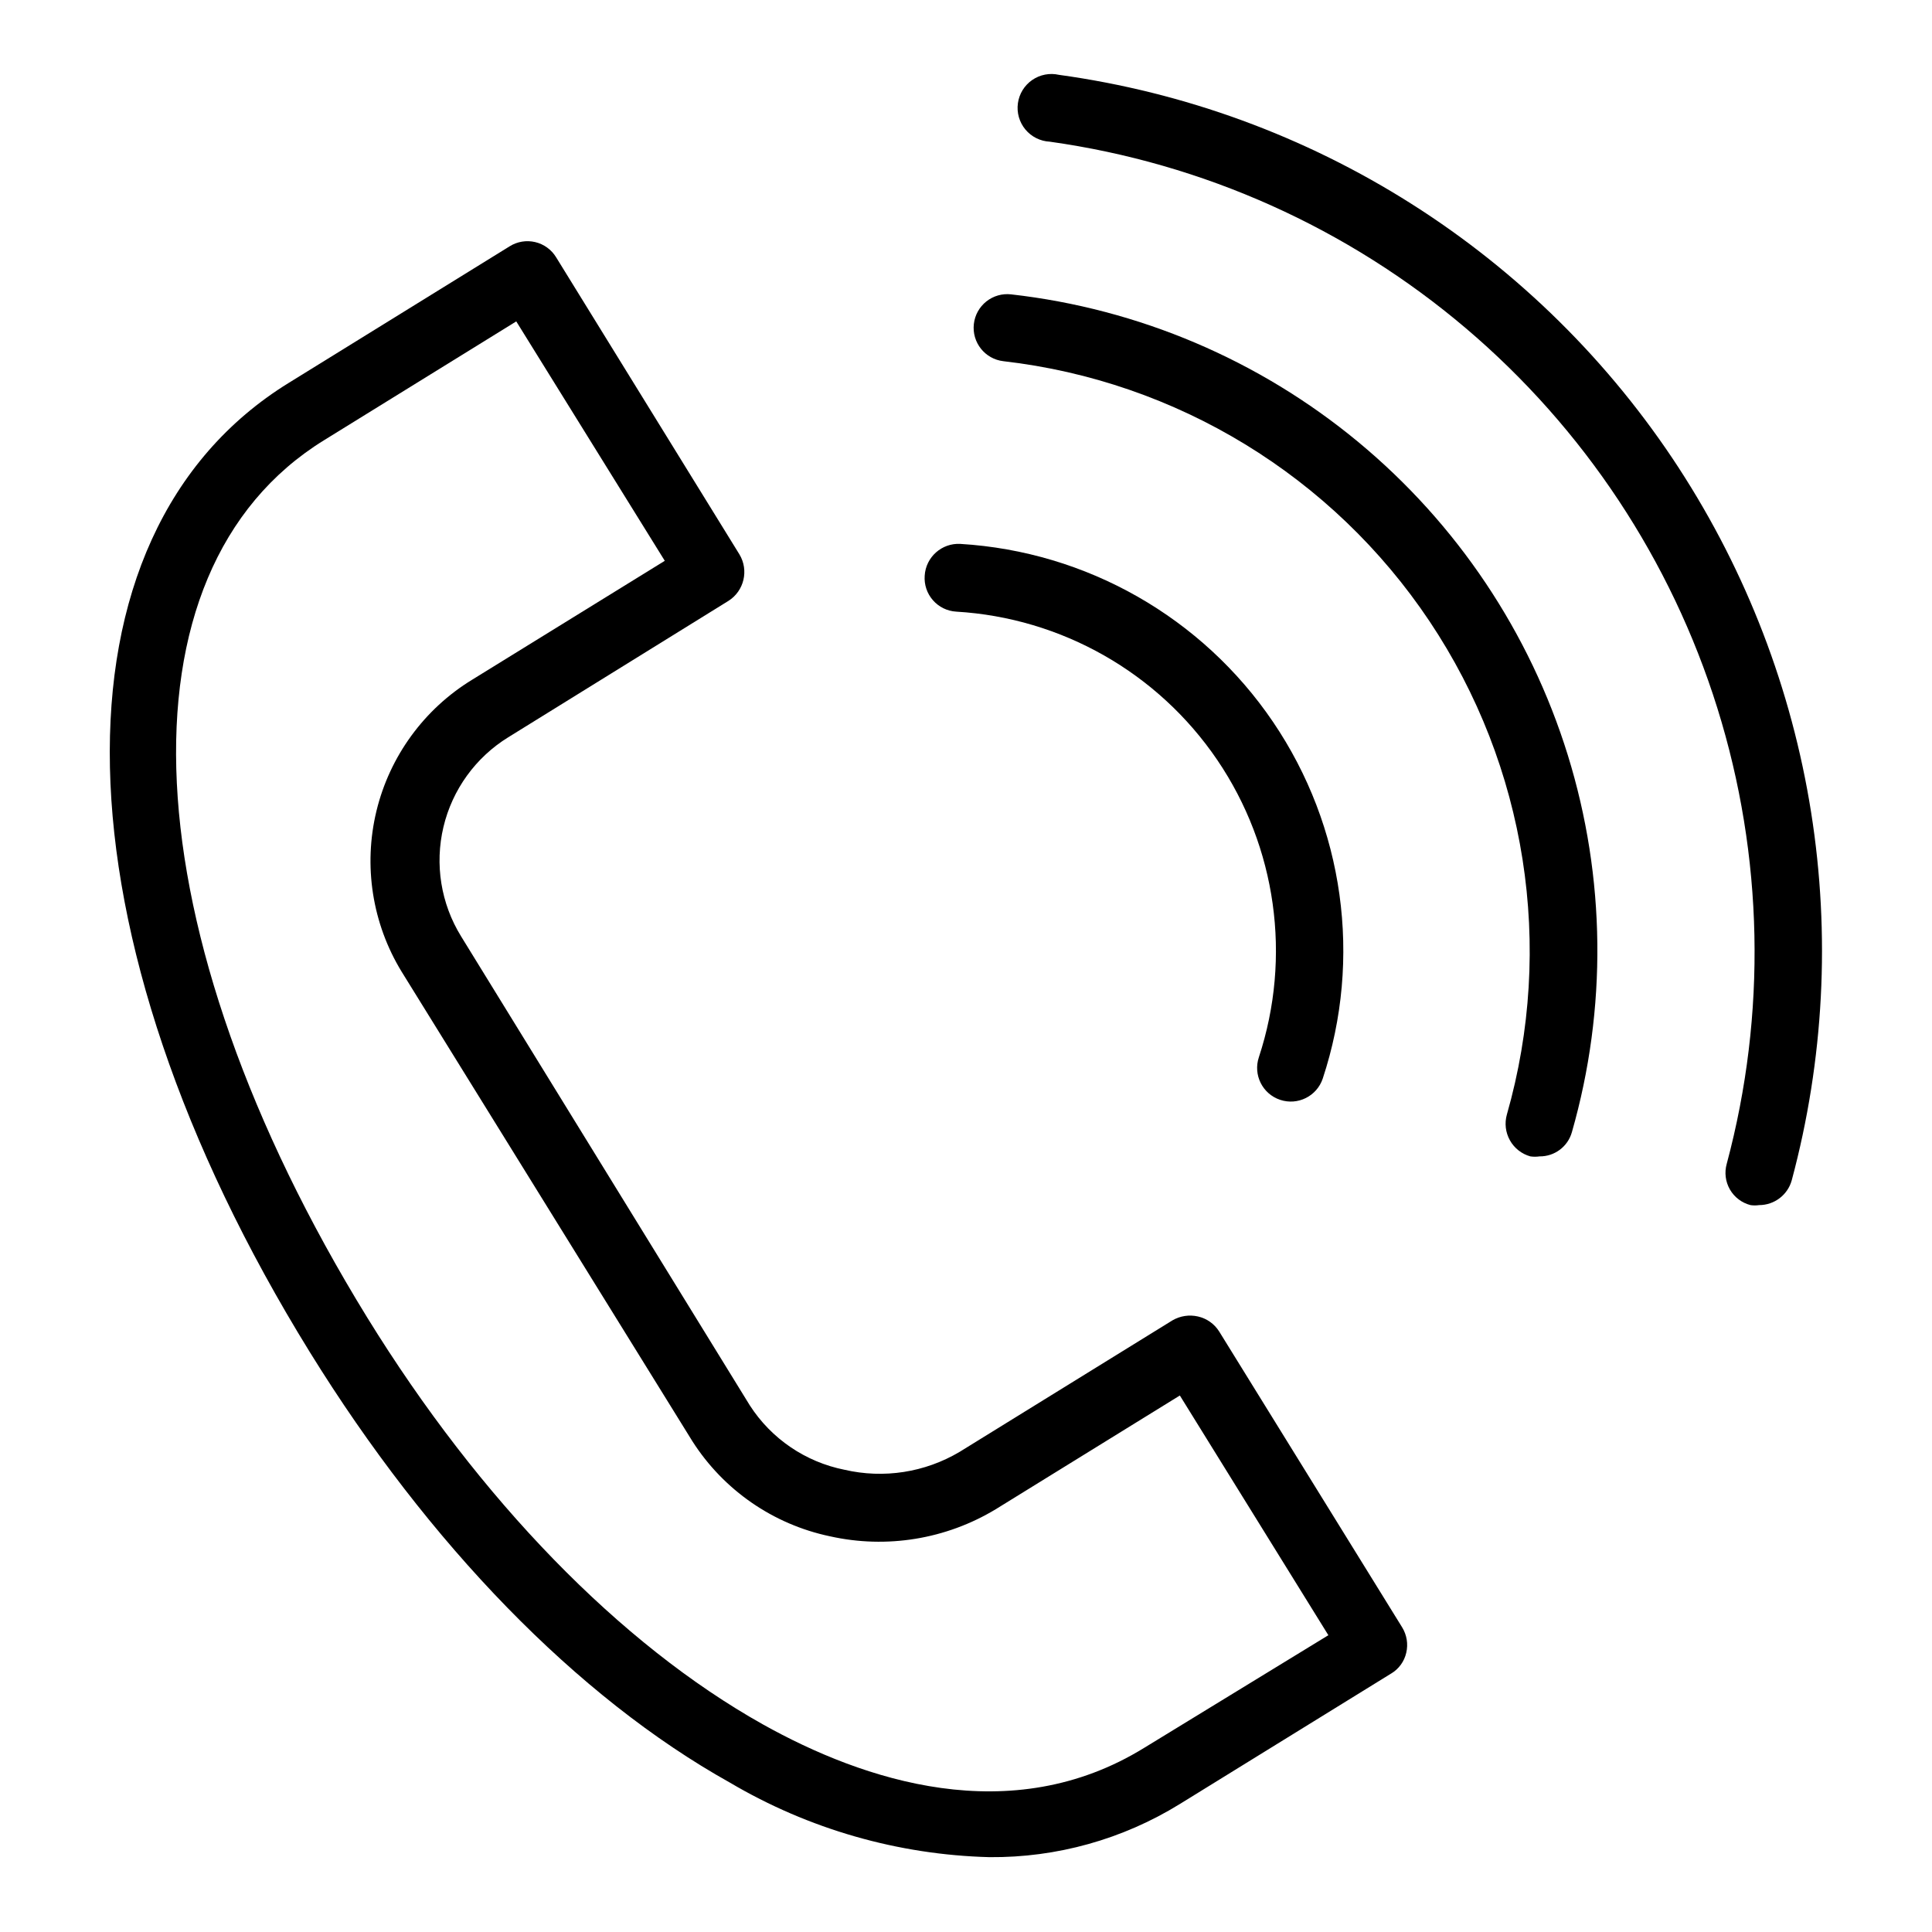
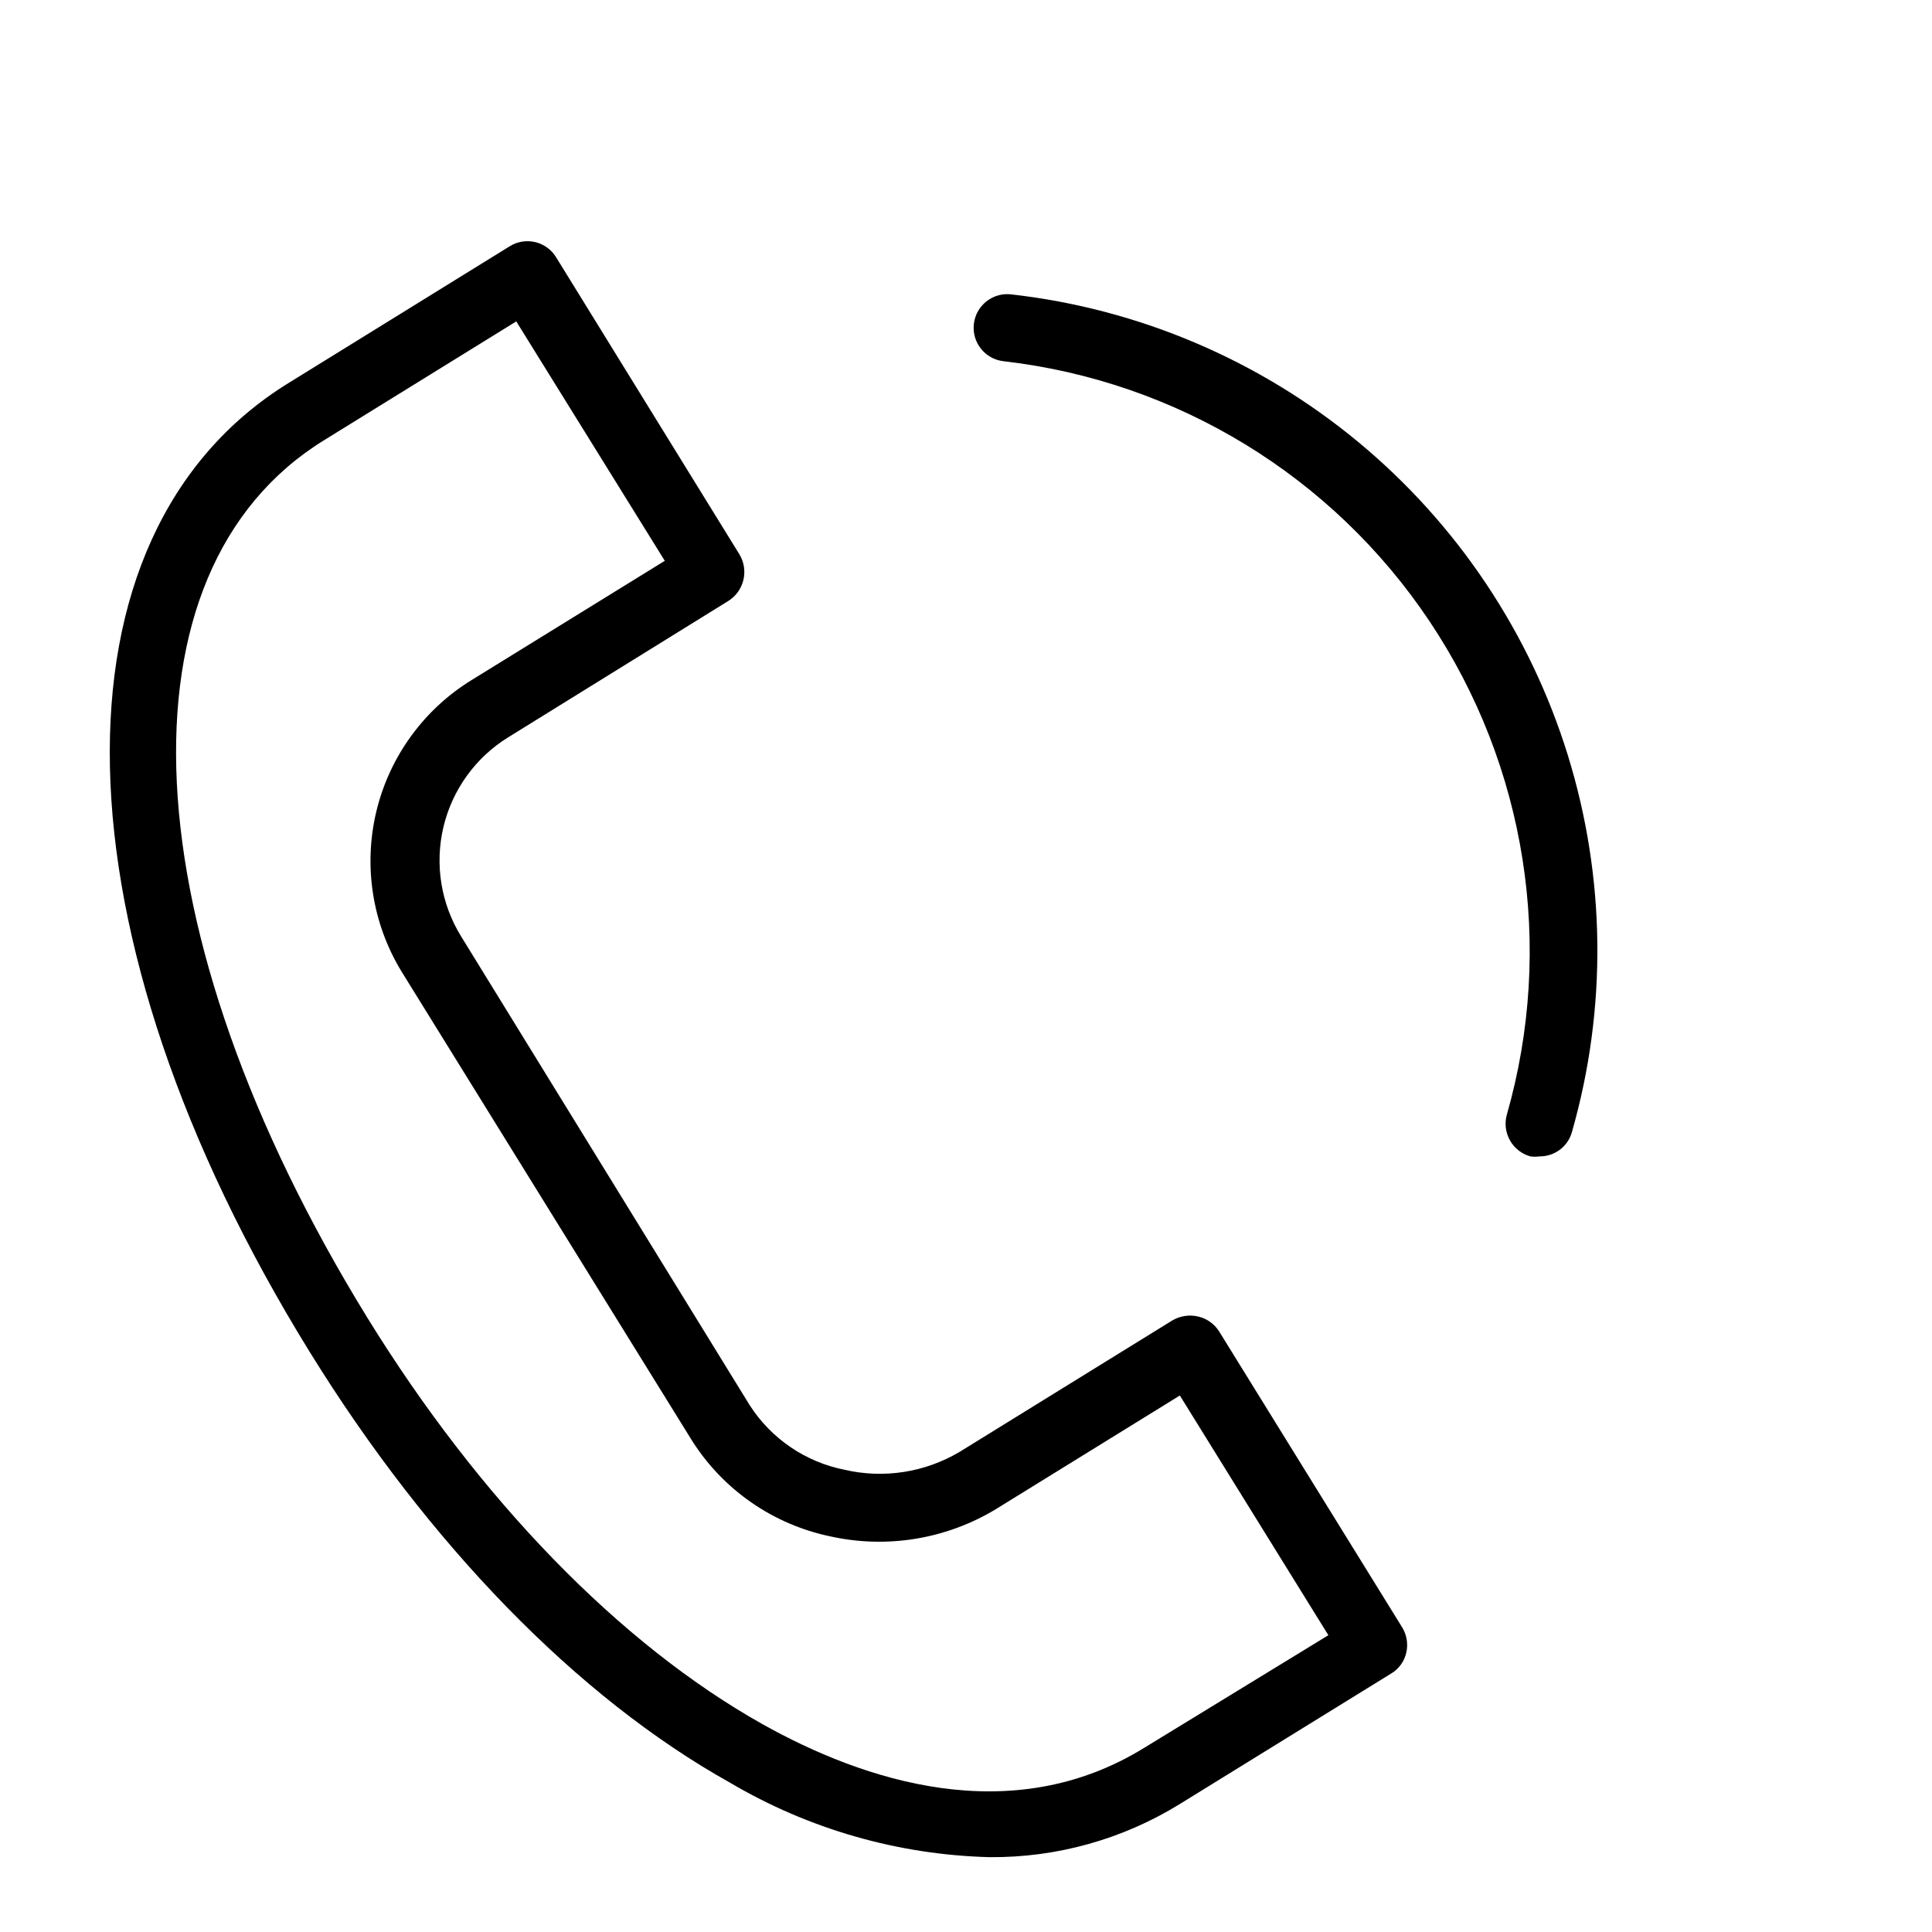
<svg xmlns="http://www.w3.org/2000/svg" fill="#000000" width="800px" height="800px" version="1.1" viewBox="144 144 512 512">
  <g>
    <path d="m467.07 496.82c-1.27-1.996-3.277-3.414-5.586-3.938-2.305-0.531-4.727-0.164-6.769 1.023l-56.441 34.875h-0.004c-9.168 5.438-20.078 7.129-30.465 4.723-10.34-2.055-19.402-8.219-25.109-17.082l-76.516-124.3c-5.336-8.652-7.012-19.07-4.664-28.961 2.348-9.891 8.527-18.445 17.18-23.781l58.332-36.133c4.18-2.633 5.477-8.133 2.91-12.359l-48.57-78.719c-1.234-2.019-3.227-3.465-5.531-4.012-2.309-0.547-4.734-0.152-6.746 1.098l-58.57 36.211c-65.258 40.227-62.977 145.95 5.59 256.87 31.488 50.934 70.848 91.473 111.31 114.07 20.879 12.332 44.562 19.133 68.805 19.758 17.812 0.152 35.305-4.731 50.457-14.094l55.969-34.559 0.004 0.004c2.035-1.211 3.484-3.203 4.012-5.512 0.547-2.312 0.148-4.75-1.102-6.769zm-19.836 110.37c-35.344 21.805-74.469 8.66-101.08-6.219-37.785-21.176-75.02-59.434-104.86-107.85-62.977-102.34-67.699-197.75-11.414-232.46l50.934-31.488 39.359 63.449-51.012 31.488c-12.746 7.773-21.883 20.297-25.398 34.809-3.512 14.512-1.117 29.828 6.664 42.574l77.066 124.45c8.273 12.953 21.41 22.031 36.449 25.191 15.016 3.359 30.754 0.793 43.926-7.164l48.805-30.148 39.359 63.527z" />
-     <path d="m397.4 306.09c27.906 1.648 53.465 16.168 69.176 39.293 15.707 23.125 19.785 52.234 11.039 78.785-1.566 4.676 0.953 9.734 5.629 11.297 4.672 1.566 9.73-0.953 11.297-5.629 10.516-31.828 5.66-66.734-13.148-94.484-18.805-27.746-49.43-45.191-82.891-47.211-4.93-0.27-9.152 3.496-9.449 8.422-0.172 2.375 0.613 4.719 2.184 6.508 1.566 1.789 3.785 2.879 6.164 3.019z" />
    <path d="m411.96 222.01c-2.352-0.27-4.711 0.402-6.562 1.871-1.852 1.469-3.047 3.613-3.316 5.961-0.566 4.891 2.941 9.316 7.832 9.879 45.941 5.277 87.238 30.48 112.93 68.926 25.695 38.445 33.191 86.246 20.496 130.71-0.652 2.297-0.363 4.758 0.805 6.84 1.164 2.086 3.113 3.617 5.414 4.258 0.809 0.117 1.633 0.117 2.441 0 3.992 0.039 7.512-2.609 8.578-6.453 9.352-32.699 8.969-67.414-1.098-99.898-10.066-32.484-29.383-61.332-55.582-83.016s-58.148-35.262-91.941-39.078z" />
-     <path d="m588.93 268.06c-18.309-28.137-42.457-52.004-70.805-69.988-28.344-17.98-60.227-29.656-93.484-34.238-2.453-0.559-5.027-0.062-7.098 1.367-2.07 1.43-3.445 3.664-3.789 6.16-0.344 2.492 0.375 5.016 1.98 6.953 1.609 1.938 3.953 3.109 6.469 3.234 40.676 5.699 78.898 22.832 110.22 49.406 31.32 26.574 54.449 61.5 66.695 100.71 12.246 39.207 13.109 81.086 2.484 120.76-0.648 2.289-0.344 4.738 0.84 6.801 1.188 2.059 3.156 3.551 5.457 4.141 0.758 0.113 1.527 0.113 2.281 0 4.051 0 7.598-2.707 8.66-6.613 8.527-31.789 10.27-65.02 5.117-97.527-5.156-32.508-17.09-63.566-35.031-91.164z" />
  </g>
</svg>